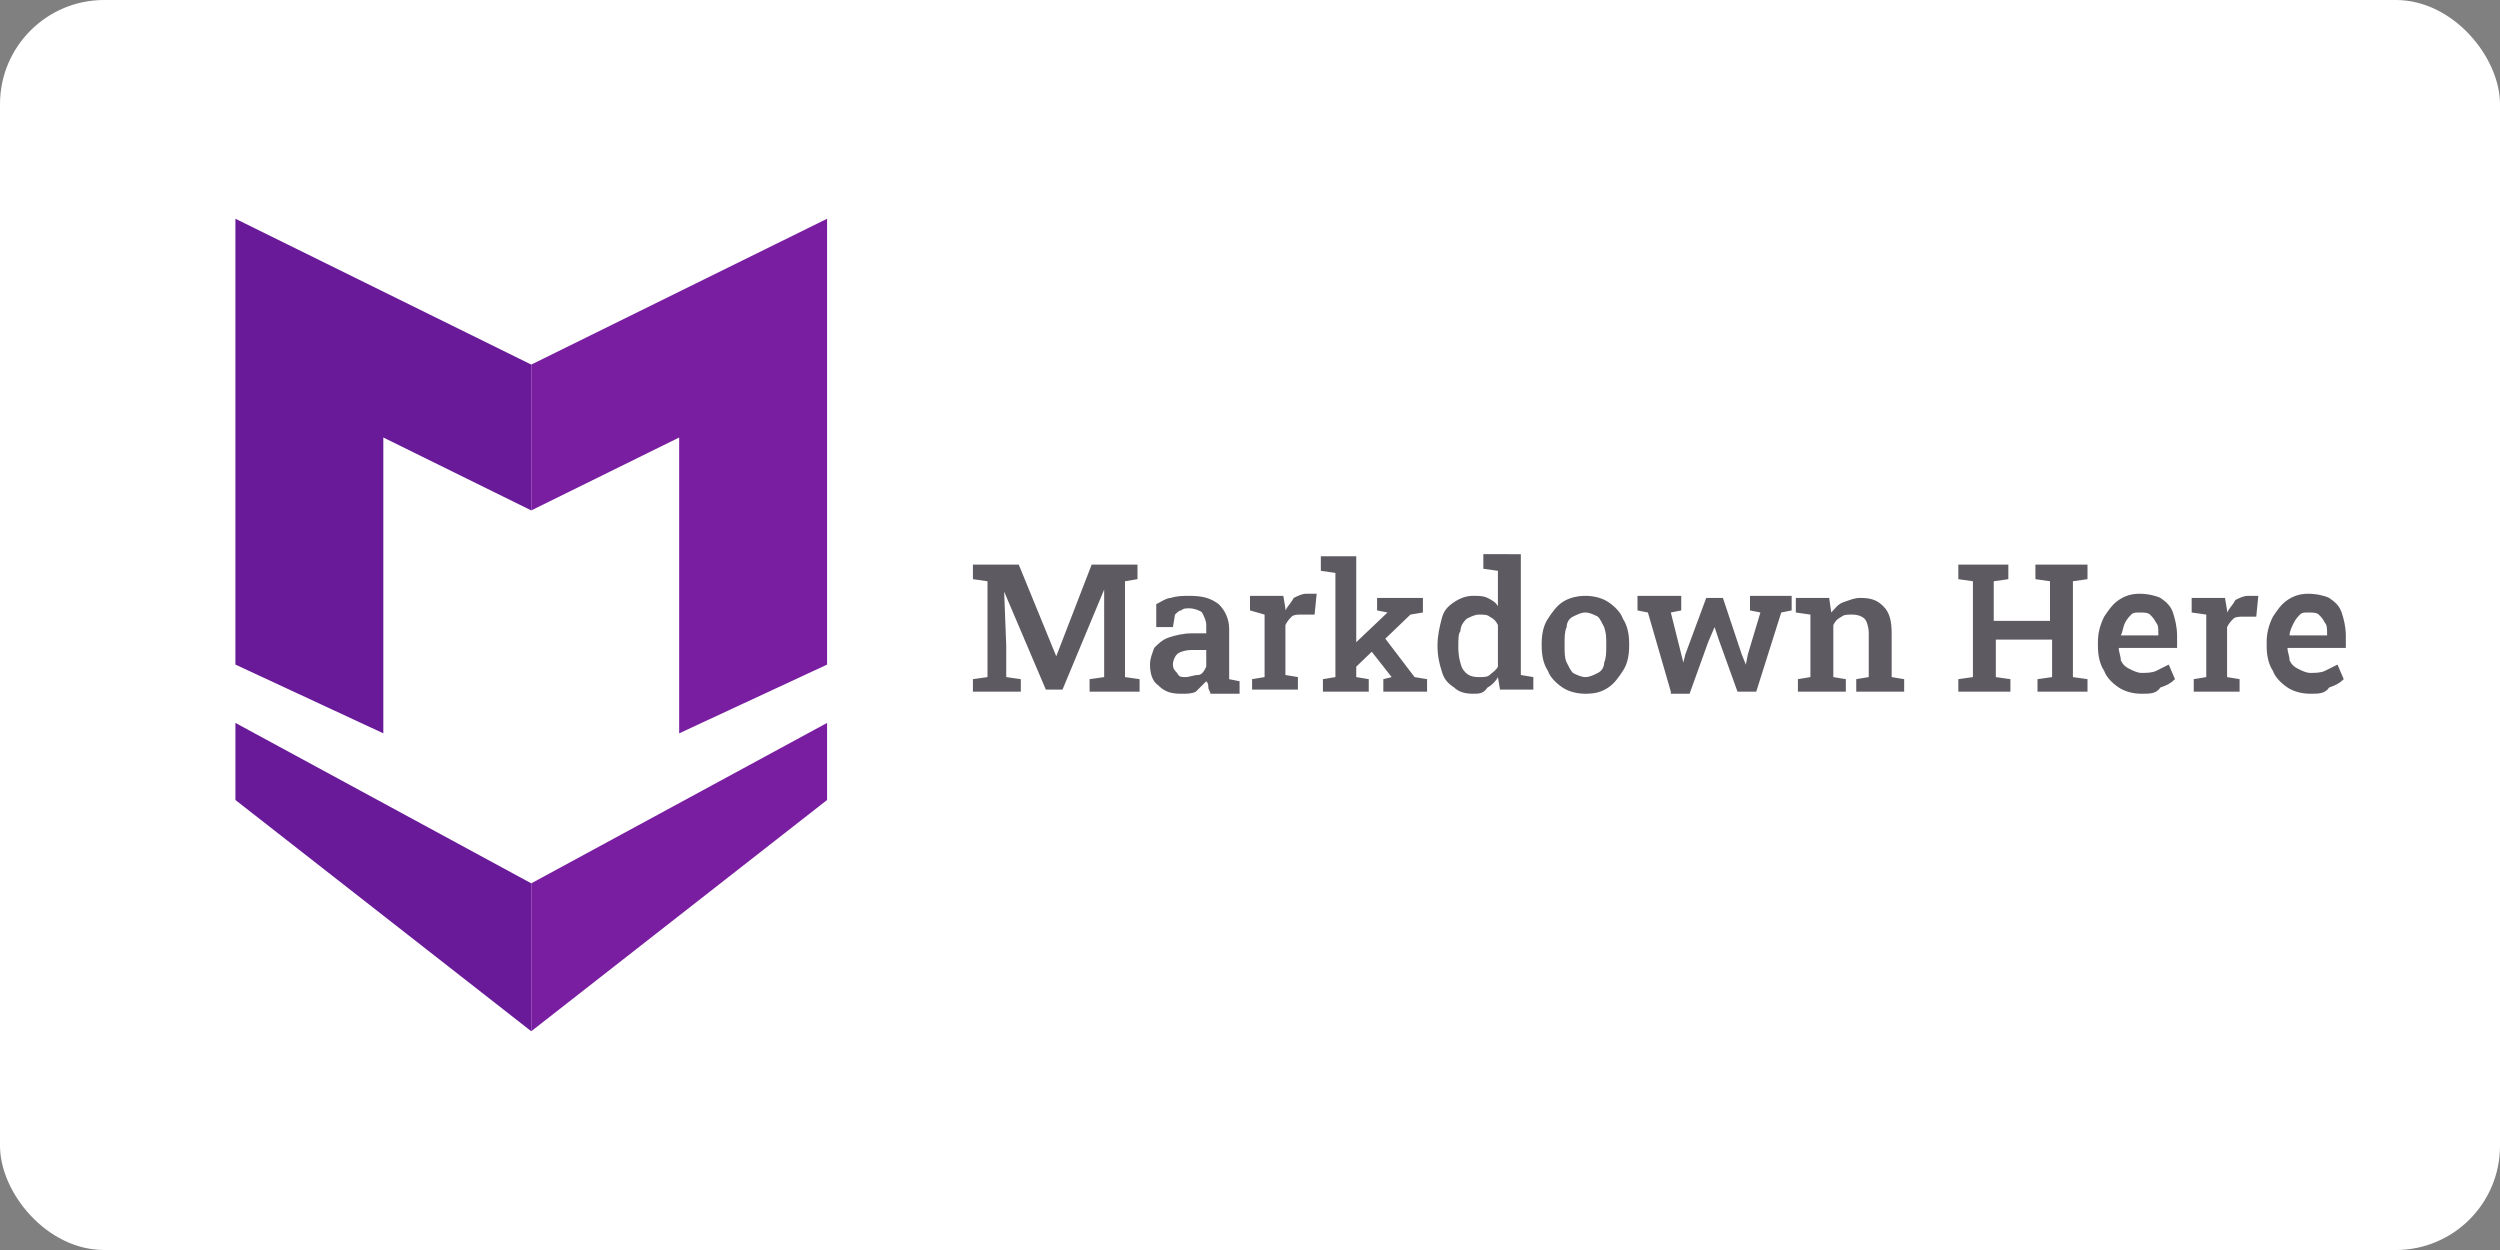
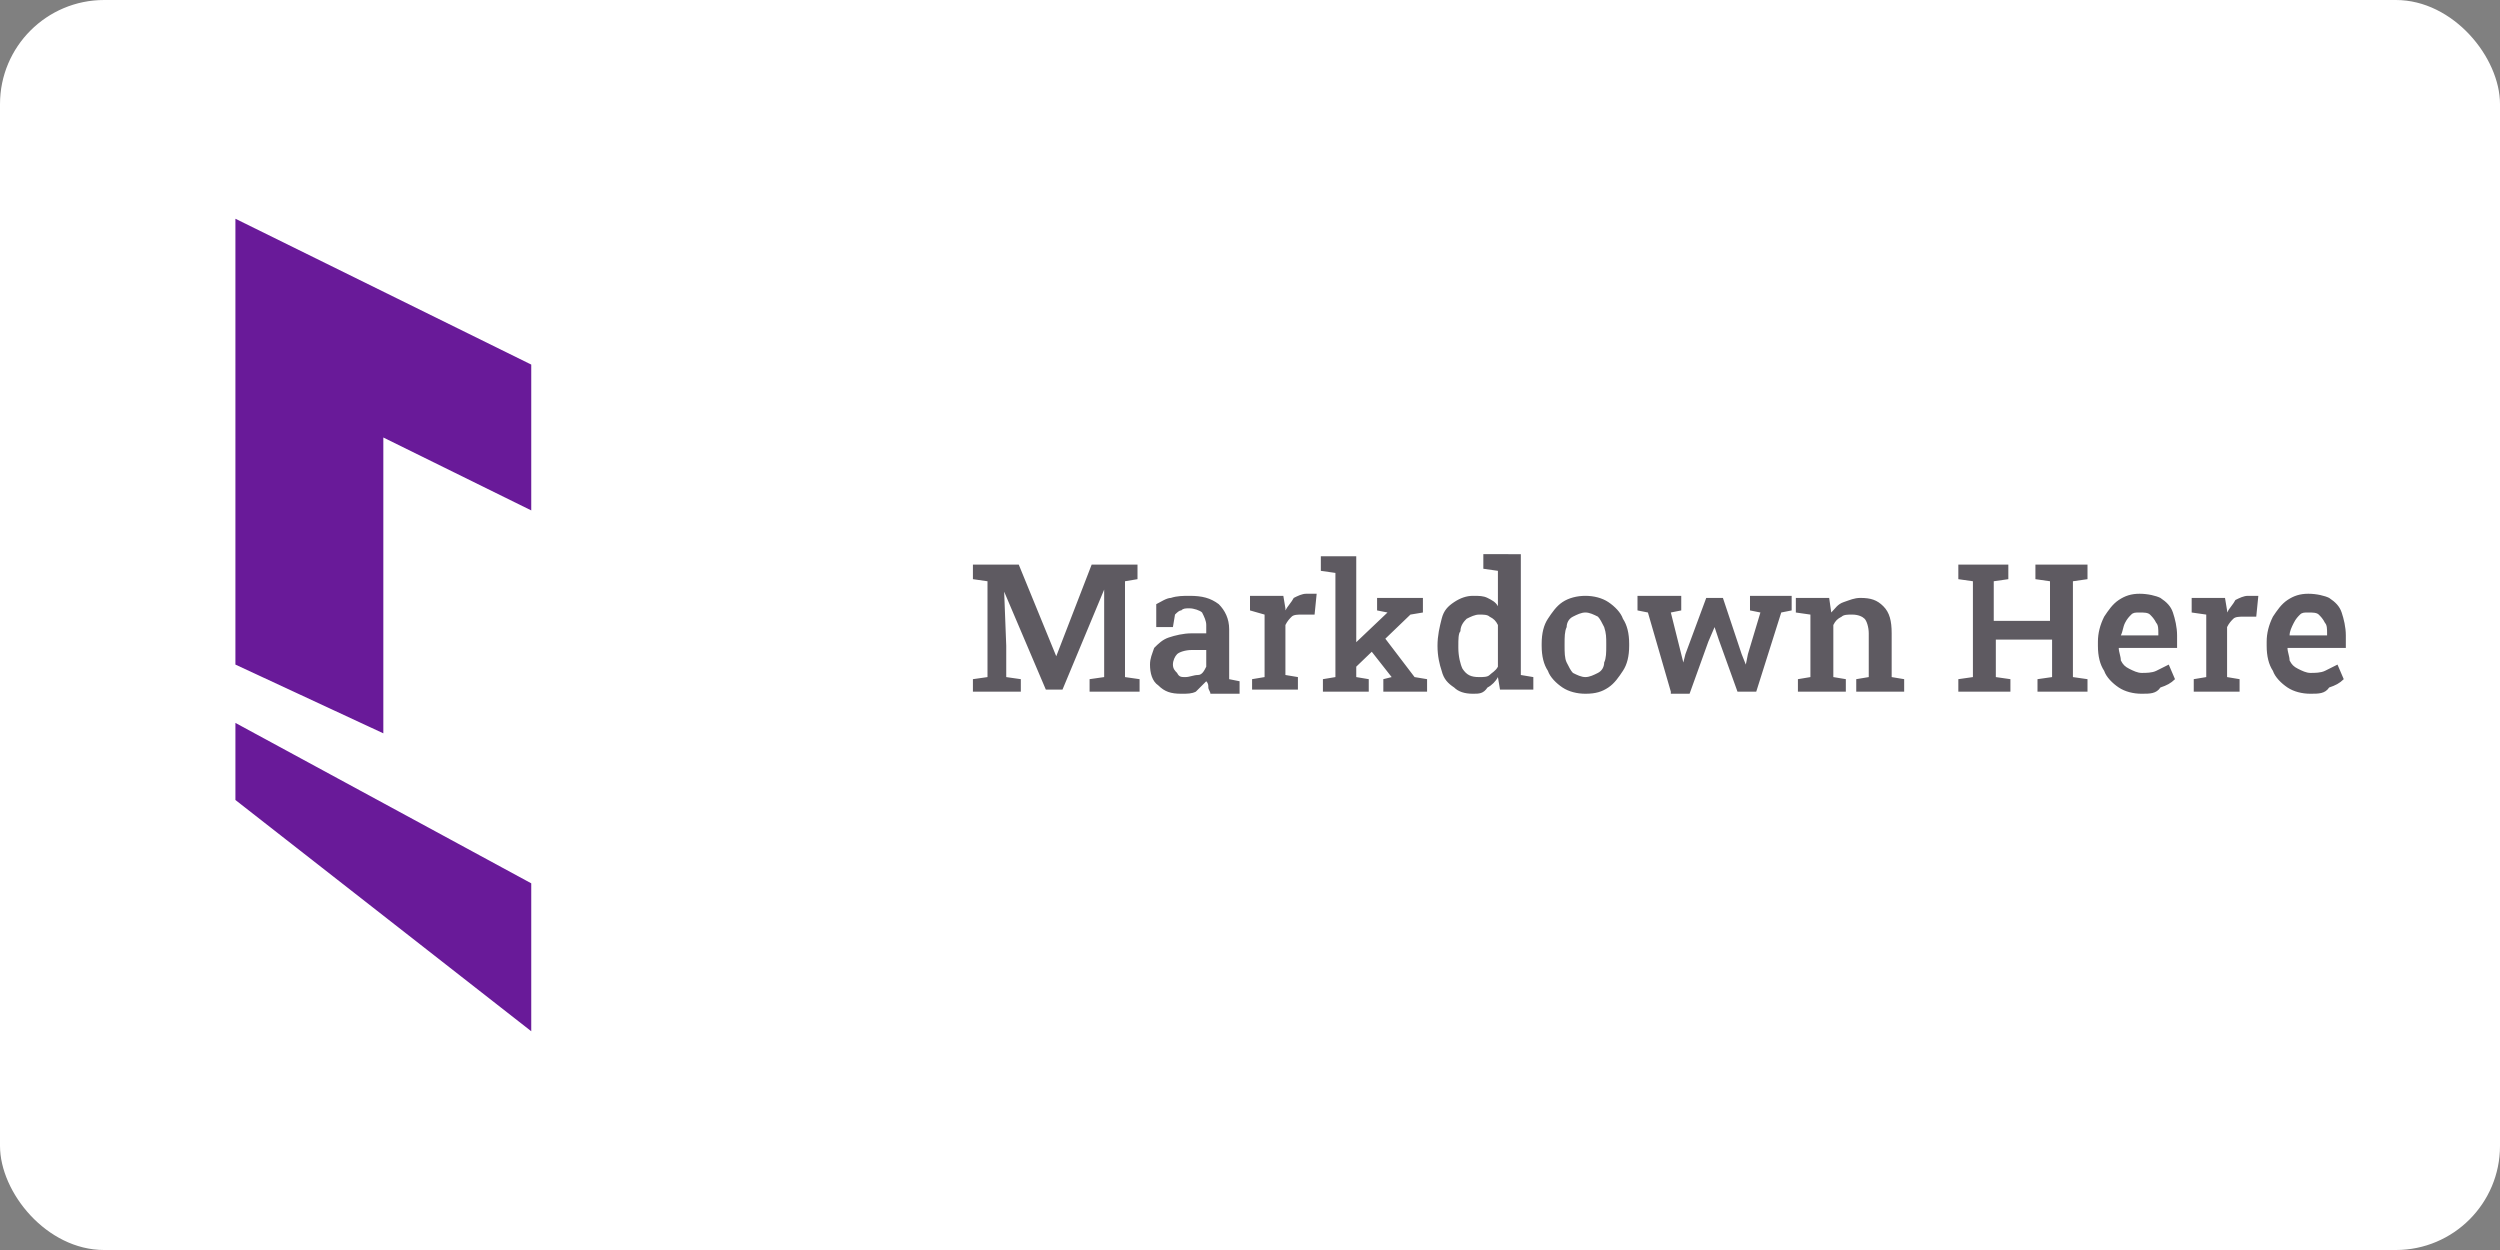
<svg xmlns="http://www.w3.org/2000/svg" version="1.1" id="Layer_1" x="0" y="0" width="120" height="60" xml:space="preserve">
  <rect width="100%" height="100%" fill="#808080" stroke="none" />
  <rect width="120" height="60" rx="5" fill="white" />
  <style>.st0{fill:#691a99}.st1{fill:#7a1ea1}.st2{fill:#5e5a61}</style>
  <switch>
    <g>
      <path class="st0" d="M18.4 35.2l-7.1-3.3V10.5l14.2 7v7L18.4 21zM25.5 49.5v-7.1l-14.2-7.7v3.7z" />
-       <path class="st1" d="M32.6 35.2l7.1-3.3V10.5l-14.2 7v7l7.1-3.5zM25.5 49.5v-7.1l14.2-7.7v3.7z" />
      <g>
        <path class="st2" d="M46.7 33.2v-.6l.7-.1v-4.6l-.7-.1v-.7h2.2l1.8 4.4 1.7-4.4h2.2v.7l-.6.1v4.6l.7.1v.6h-2.4v-.6l.7-.1v-4.2l-2 4.8h-.8l-2-4.7.1 2.6v1.5l.7.1v.6h-2.3zM56.7 33.3c-.5 0-.8-.1-1.1-.4-.3-.2-.4-.6-.4-1 0-.3.1-.5.2-.8.2-.2.4-.4.7-.5.3-.1.7-.2 1.1-.2h.7V30c0-.2-.1-.4-.2-.6-.1-.1-.4-.2-.6-.2-.2 0-.3 0-.4.1-.1 0-.2.1-.3.2l-.1.6h-.8V29c.2-.1.5-.3.7-.3.3-.1.6-.1.9-.1.6 0 1 .1 1.4.4.3.3.5.7.5 1.2V32.6l.5.1v.6h-1.4c0-.1-.1-.2-.1-.3 0-.1 0-.2-.1-.3l-.5.5c-.2.1-.4.1-.7.1zm.2-.8c.2 0 .4-.1.6-.1s.3-.2.4-.4v-.8h-.7c-.3 0-.6.1-.7.2s-.2.3-.2.5.1.3.2.4c.1.2.2.2.4.2zM60.1 33.2v-.6l.6-.1v-3l-.7-.2v-.7h1.6l.1.6v.1c.1-.2.3-.4.4-.6.2-.1.4-.2.6-.2h.5l-.1 1h-.6c-.2 0-.4 0-.5.1-.1.1-.2.2-.3.4v2.4l.6.1v.6h-2.2zM63.5 33.2v-.6l.6-.1v-5l-.7-.1v-.7h1.7v5.8l.6.1v.6h-2.2zm1.6-1.2l-.5-.7 2-1.9-.5-.1v-.6h2.2v.7l-.6.1-2.6 2.5zm1.3 1.2v-.6l.4-.1-1.1-1.4.6-.7 1.6 2.1.6.1v.6h-2.1zM70.7 33.3c-.4 0-.7-.1-.9-.3-.3-.2-.5-.4-.6-.8-.1-.3-.2-.7-.2-1.2s.1-.9.2-1.3.3-.6.6-.8c.3-.2.6-.3.9-.3.3 0 .5 0 .7.1.2.1.4.2.5.4v-1.7l-.7-.1v-.7H73v5.8l.6.1v.6H72l-.1-.6c-.1.2-.3.4-.5.5-.2.3-.4.3-.7.3zm.3-.8c.2 0 .4 0 .5-.1.1-.1.3-.2.4-.4v-2c-.1-.2-.2-.3-.4-.4-.1-.1-.3-.1-.5-.1s-.4.1-.6.2c-.1.1-.3.3-.3.6-.1.1-.1.4-.1.7v.1c0 .4.1.8.2 1 .2.3.4.4.8.4zM76.1 33.3c-.4 0-.8-.1-1.1-.3-.3-.2-.6-.5-.7-.8-.2-.3-.3-.7-.3-1.2v-.1c0-.5.1-.9.3-1.2.2-.3.4-.6.7-.8.3-.2.7-.3 1.1-.3.4 0 .8.1 1.1.3.3.2.6.5.7.8.2.3.3.7.3 1.2v.1c0 .5-.1.9-.3 1.2-.2.3-.4.6-.7.8-.3.2-.6.3-1.1.3zm0-.8c.2 0 .4-.1.6-.2s.3-.3.3-.5c.1-.2.1-.5.1-.8v-.1c0-.3 0-.5-.1-.8-.1-.2-.2-.4-.3-.5-.2-.1-.4-.2-.6-.2-.2 0-.4.1-.6.2-.2.1-.3.3-.3.5-.1.2-.1.5-.1.8v.1c0 .3 0 .6.1.8.1.2.2.4.3.5.2.1.4.2.6.2zM80.2 33.2l-1.1-3.8-.5-.1v-.7h2.1v.7l-.5.1.5 2 .1.4.1-.4 1-2.7h.8l.9 2.7.2.5.1-.5.6-2-.5-.1v-.7h2v.7l-.5.1-1.2 3.8h-.9l-.9-2.5-.2-.6-.3.7-.9 2.5h-.9zM86.3 33.2v-.6l.6-.1v-3l-.7-.1v-.7h1.6l.1.7c.2-.2.3-.4.6-.5s.5-.2.8-.2c.5 0 .8.1 1.1.4.3.3.4.7.4 1.3v2.1l.6.1v.6h-2.3v-.6l.6-.1v-2.1c0-.3-.1-.6-.2-.7-.1-.1-.3-.2-.6-.2-.2 0-.4 0-.5.1-.2.1-.3.2-.4.4v2.5l.6.1v.6h-2.3zM94 33.2v-.6l.7-.1v-4.6l-.7-.1v-.7h2.4v.7l-.7.1v1.9h2.7v-1.9l-.7-.1v-.7h2.5v.7l-.7.1v4.6l.7.1v.6h-2.4v-.6l.7-.1v-1.8h-2.7v1.8l.7.1v.6H94zM102.8 33.3c-.4 0-.8-.1-1.1-.3-.3-.2-.6-.5-.7-.8-.2-.3-.3-.7-.3-1.2v-.2c0-.4.1-.8.3-1.2.2-.3.4-.6.7-.8.3-.2.6-.3 1-.3s.8.1 1 .2c.3.2.5.4.6.7.1.3.2.7.2 1.1v.6h-2.8c0 .2.1.4.1.6.1.2.2.3.4.4.2.1.4.2.6.2.2 0 .5 0 .7-.1l.6-.3.3.7c-.2.2-.4.3-.7.4-.2.3-.5.3-.9.3zm-1-2.8h1.8v-.1c0-.2 0-.4-.1-.5-.1-.2-.2-.3-.3-.4-.1-.1-.3-.1-.5-.1s-.3 0-.4.1c-.1.1-.2.2-.3.4-.1.2-.1.4-.2.6zM105.3 33.2v-.6l.6-.1v-3l-.7-.1v-.7h1.6l.1.6v.1c.1-.2.3-.4.4-.6.2-.1.4-.2.6-.2h.5l-.1 1h-.6c-.2 0-.4 0-.5.1-.1.1-.2.2-.3.4v2.4l.6.1v.6h-2.2zM110.9 33.3c-.4 0-.8-.1-1.1-.3-.3-.2-.6-.5-.7-.8-.2-.3-.3-.7-.3-1.2v-.2c0-.4.1-.8.3-1.2.2-.3.4-.6.7-.8.3-.2.6-.3 1-.3s.8.1 1 .2c.3.2.5.4.6.7.1.3.2.7.2 1.1v.6h-2.8c0 .2.1.4.1.6.1.2.2.3.4.4s.4.2.6.2c.2 0 .5 0 .7-.1l.6-.3.3.7c-.2.2-.4.3-.7.4-.2.3-.5.3-.9.3zm-1-2.8h1.8v-.1c0-.2 0-.4-.1-.5-.1-.2-.2-.3-.3-.4-.1-.1-.3-.1-.5-.1s-.3 0-.4.1c-.1.1-.2.2-.3.4-.1.2-.2.4-.2.6z" />
      </g>
    </g>
  </switch>
</svg>